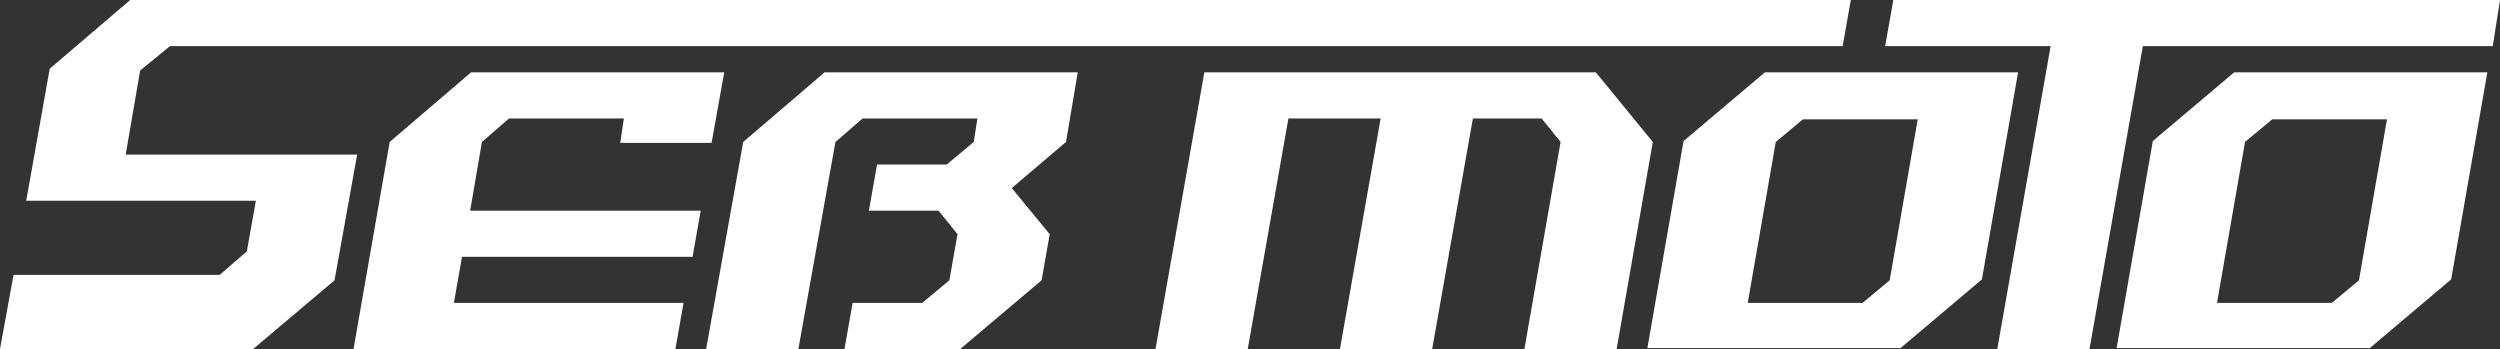
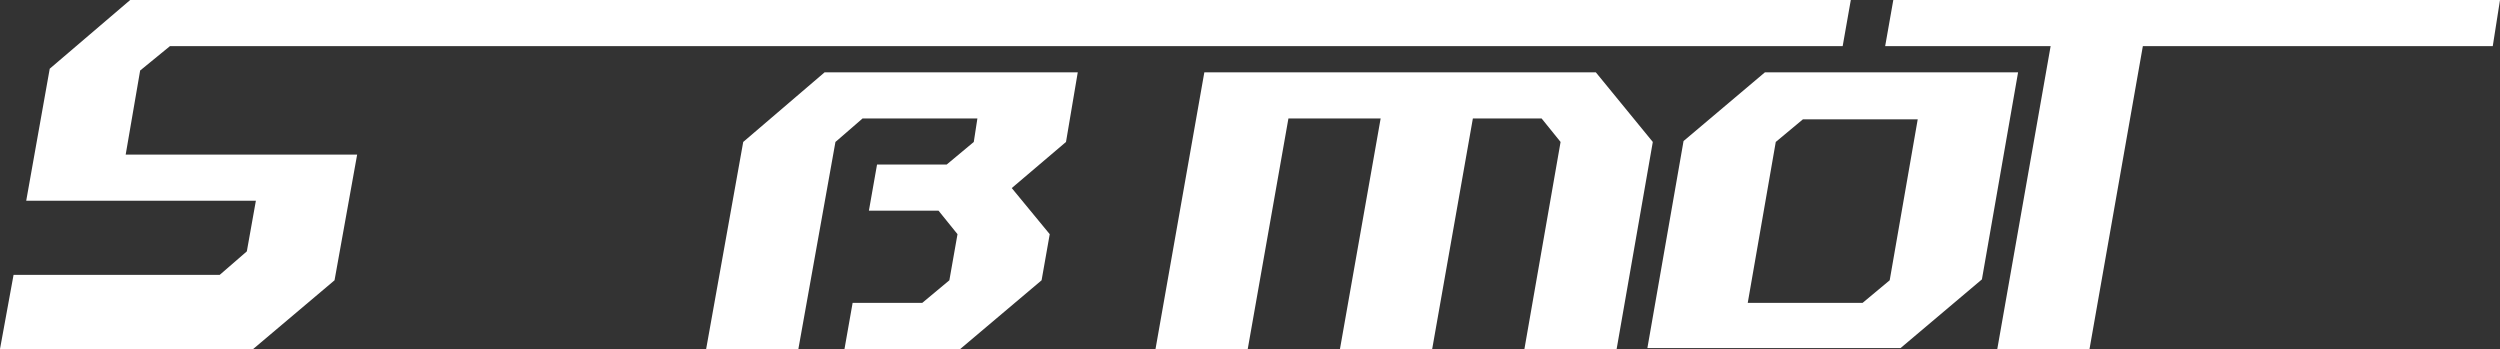
<svg xmlns="http://www.w3.org/2000/svg" version="1.1" id="Tracé" x="0px" y="0px" width="276.5px" height="38.6px" viewBox="0 0 276.5 38.6" style="enable-background:new 0 0 276.5 38.6;" xml:space="preserve">
  <rect x="0" y="0" width="276.5" height="38.6" fill="#333333" stroke="none" />
  <style type="text/css">
	.st0{fill:#fff;}
	.st1{fill:#fff;}
	.st2{fill:#FFFFFF;}
</style>
  <g>
    <g>
      <polygon class="st0" points="82.2,15.7 91.2,8 119.2,8 117.9,15.7 111.9,20.8 116.1,25.9 115.2,31 106.2,38.6 93.4,38.6     94.3,33.5 102,33.5 105,31 105.9,25.9 103.8,23.3 96.1,23.3 97,18.2 104.7,18.2 107.7,15.7 108.1,13.1 95.4,13.1 92.4,15.7     88.3,38.6 78.1,38.6   " />
-       <polygon class="st0" points="53.3,15.7 56.3,13.1 69,13.1 68.6,15.8 78.7,15.8 80.1,8 52.1,8 43.1,15.7 39.1,38.6 74.7,38.6     75.6,33.5 50.2,33.5 51.1,28.4 76.6,28.4 77.5,23.3 52,23.3   " />
      <polygon class="st0" points="37,31 28,38.6 0,38.6 1.5,30.4 24.3,30.4 27.3,27.8 28.3,22.2 2.9,22.2 5.5,7.6 14.4,0 204.7,0     203.8,5.1 18.8,5.1 15.5,7.8 13.9,17.1 39.5,17.1   " />
    </g>
    <g>
      <polygon class="st1" points="133.2,8 176.5,8 182.8,15.7 178.8,38.6 168.6,38.6 172.6,15.7 170.5,13.1 162.9,13.1 158.4,38.6     148.2,38.6 152.7,13.1 142.5,13.1 138,38.6 127.8,38.6   " />
      <polygon class="st1" points="209.4,0 276.5,0 275.7,5.1 237,5.1 231.1,38.6 220.9,38.6 226.8,5.1 208.5,5.1   " />
-       <path class="st1" d="M247.1,8l-9,7.6l-4,22.9h28l9-7.6l4-22.9H247.1z M260.9,31l-3,2.5h-12.7l3.1-17.8l3-2.5H264L260.9,31z" />
      <path class="st1" d="M195.2,8l-9,7.6l-4,22.9h28l9-7.6l4-22.9L195.2,8z M209,31l-3,2.5h-12.7l3.1-17.8l3-2.5h12.7L209,31z" />
    </g>
    <line class="st2" x1="221.9" y1="32.5" x2="221.9" y2="32.5" />
  </g>
</svg>